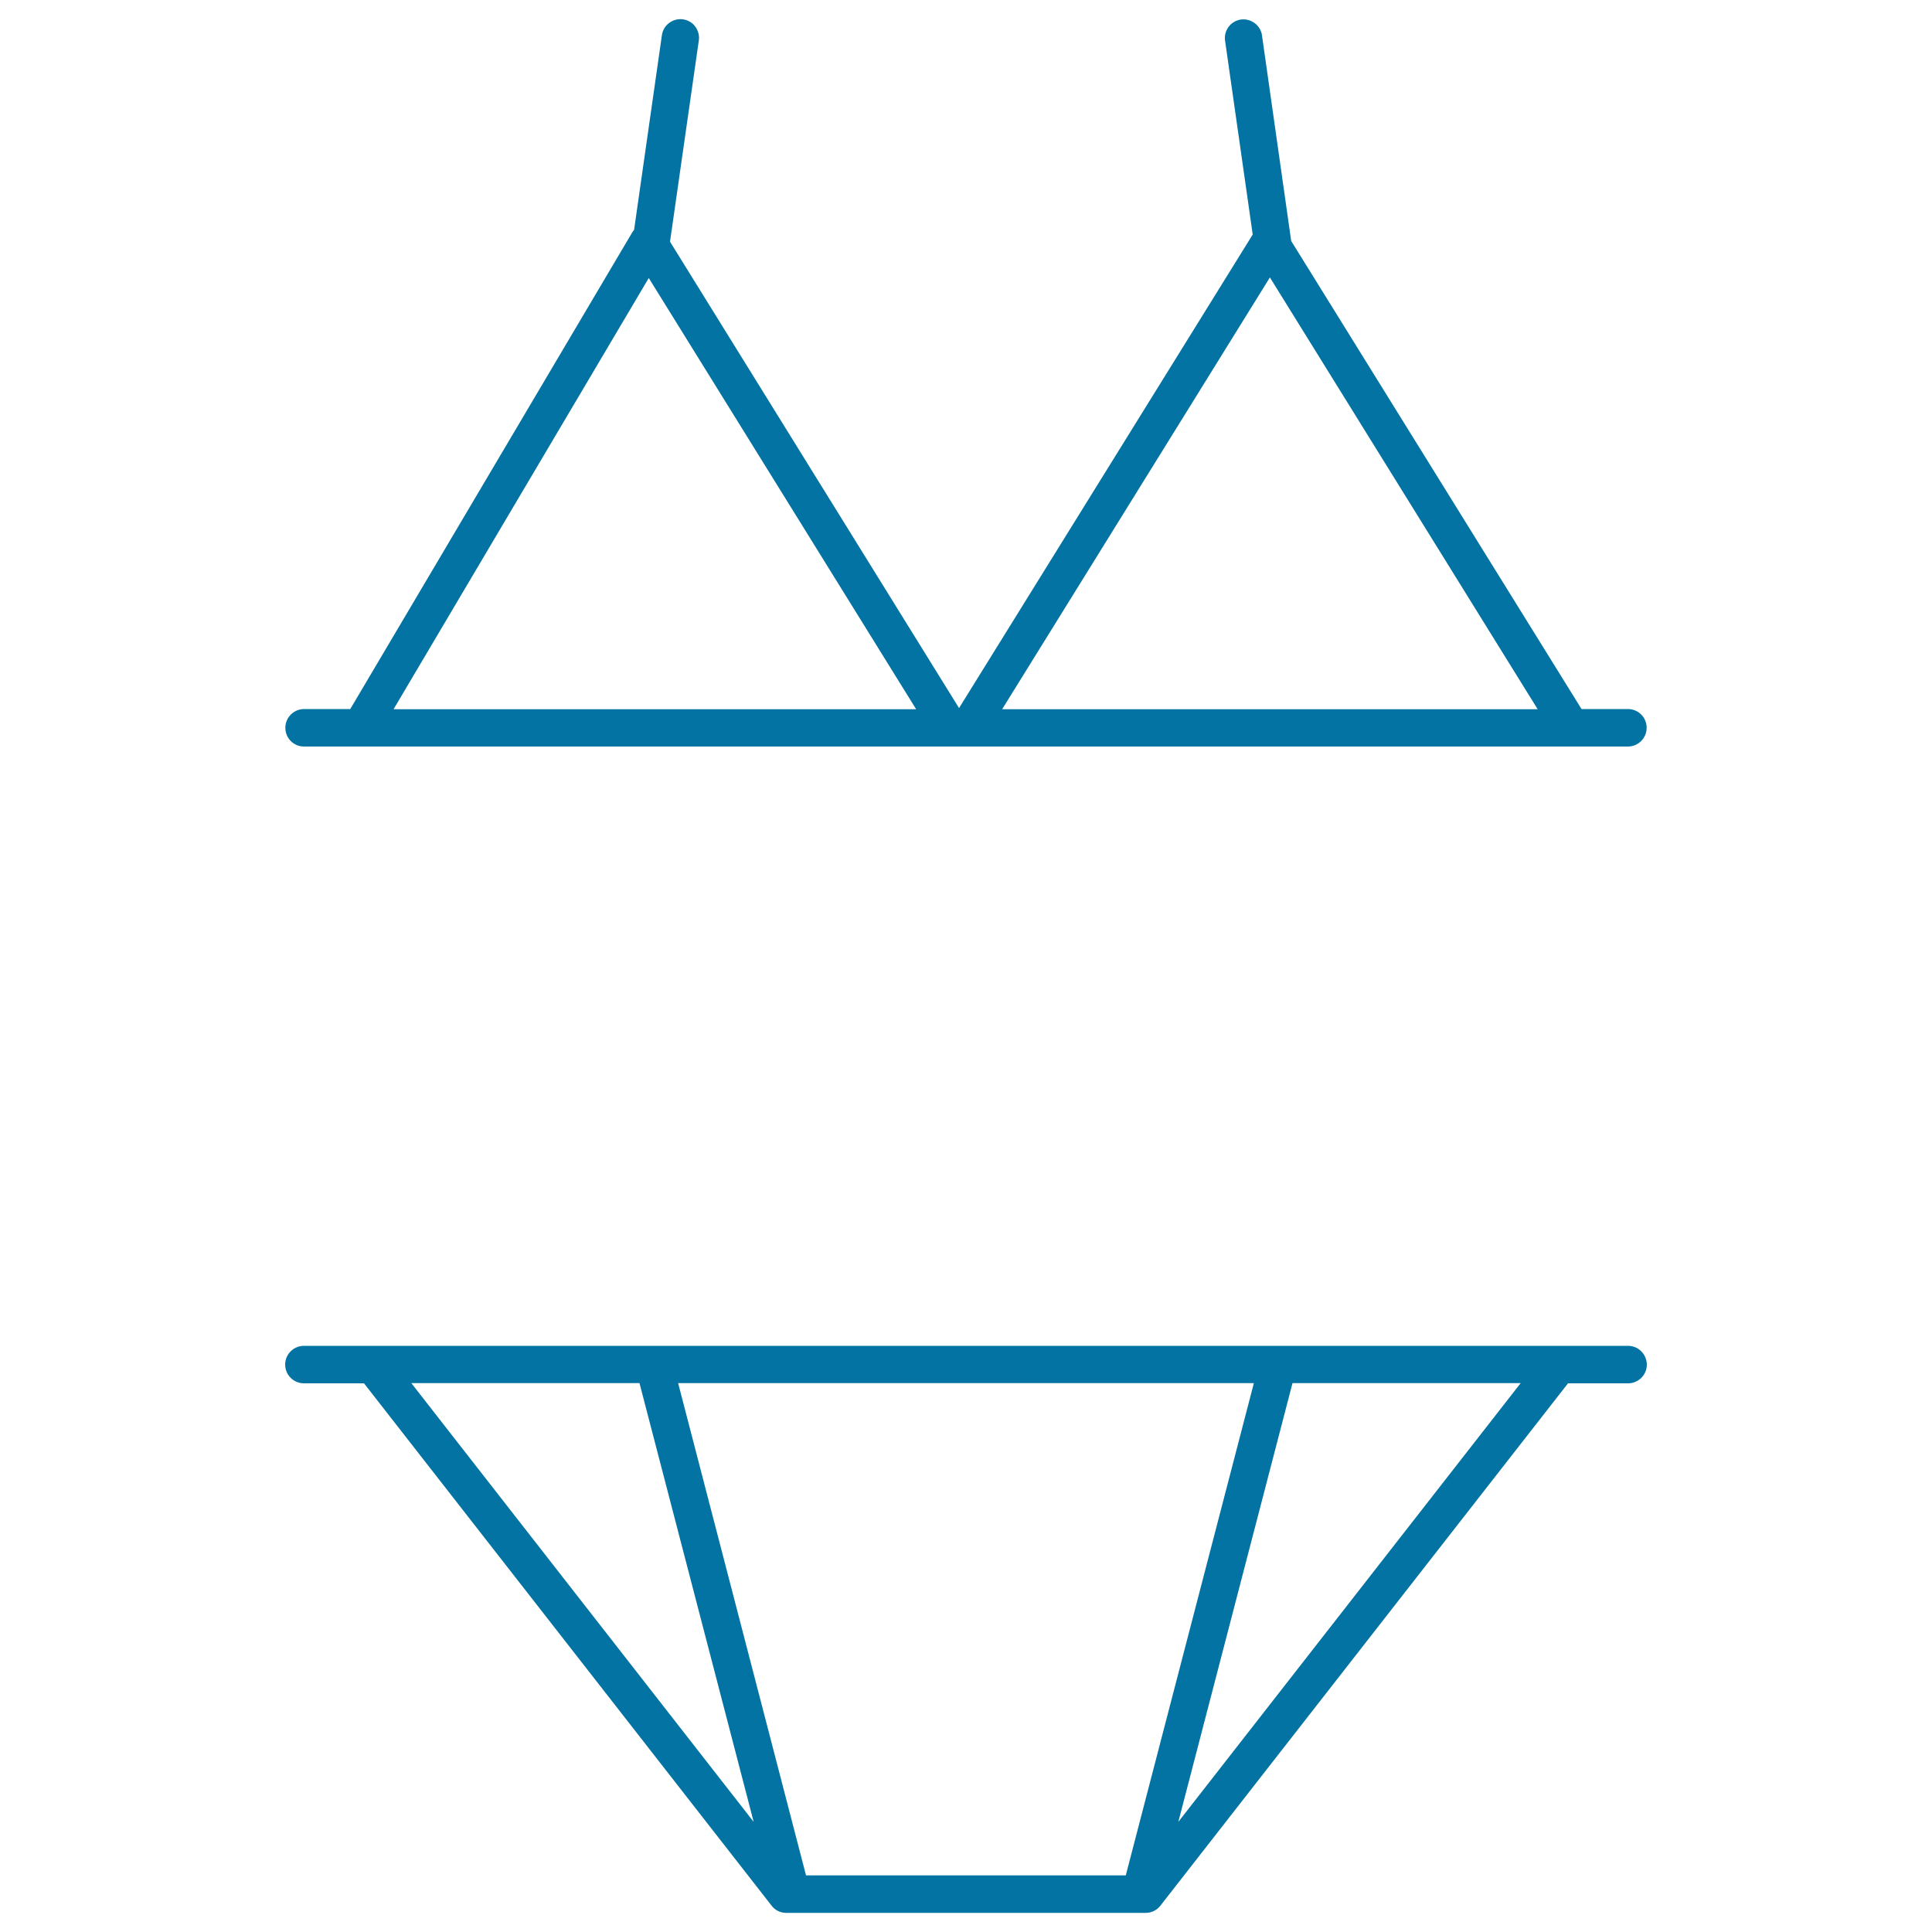
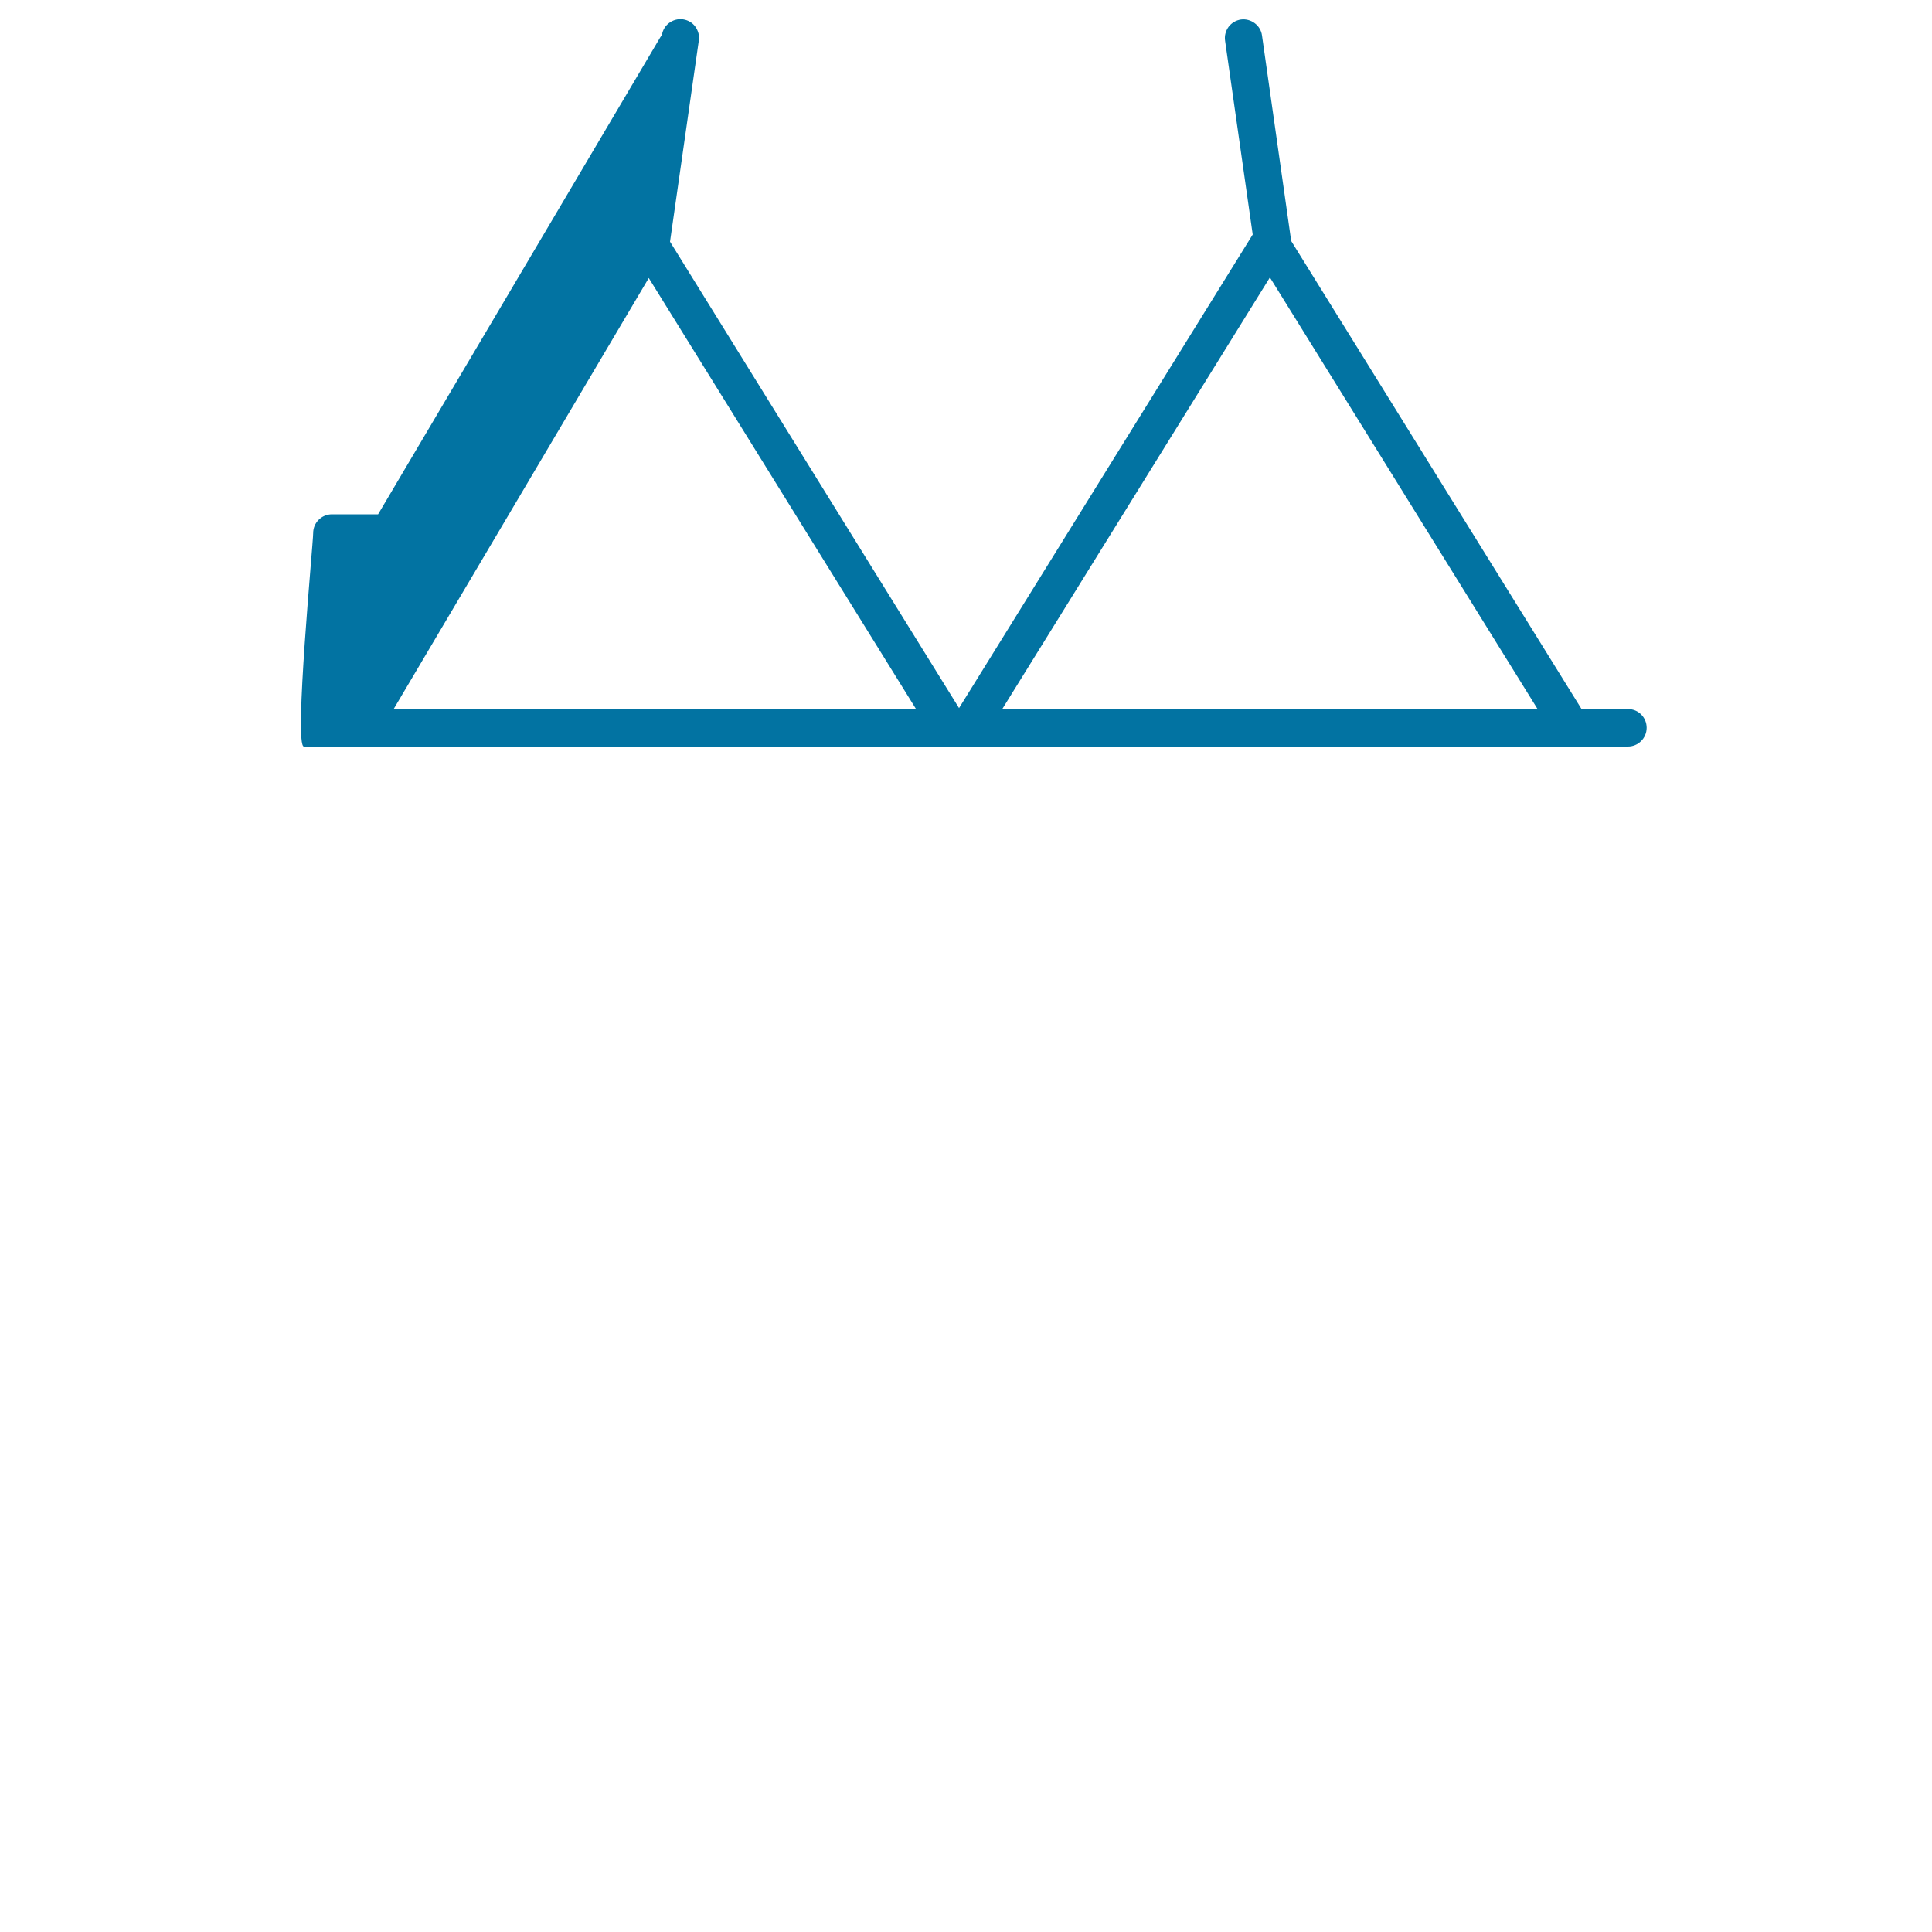
<svg xmlns="http://www.w3.org/2000/svg" viewBox="0 0 1000 1000" style="fill:#0273a2">
  <title>Bikini Outline SVG icon</title>
  <g>
    <g>
-       <path d="M157.3,386.4h685.3c5.3,0,9.7-4.3,9.7-9.7s-4.3-9.7-9.7-9.7h-24L668.3,124.7c0-0.3,0-0.5-0.1-0.8L653.2,18.3c-0.7-5.2-5.7-8.9-10.9-8.2c-2.6,0.4-4.8,1.7-6.4,3.8c-1.5,2.1-2.2,4.6-1.8,7.2l14.3,100.3l-152,245.1L346.8,125.1L361.7,21c0.4-2.6-0.3-5.1-1.8-7.2c-1.5-2.1-3.8-3.4-6.4-3.8c-5.3-0.7-10.2,3-10.9,8.2l-14.4,100.8c-0.4,0.4-0.6,0.8-0.9,1.2l-146,246.8h-23.9c-5.3,0-9.7,4.3-9.7,9.7S152,386.4,157.3,386.4z M203.7,367.1l132.1-223.2l138.4,223.2H203.7z M518.7,367.1l138.6-223.5l138.6,223.5H518.7z" />
-       <path d="M842.7,696.6H157.3c-5.3,0-9.7,4.3-9.7,9.7c0,5.3,4.3,9.7,9.7,9.7h31.1l211,270.4c1.8,2.4,4.6,3.7,7.6,3.7h186c3,0,5.8-1.4,7.6-3.7l211-270.4h31.1c5.3,0,9.7-4.3,9.7-9.7C852.3,700.9,848,696.6,842.7,696.6z M390.1,943L212.9,715.9H331L390.1,943z M649,715.9l-66.3,254.8H417.2L351,715.9H649z M787.1,715.9L609.9,943L669,715.9H787.1z" />
+       <path d="M157.3,386.4h685.3c5.3,0,9.7-4.3,9.7-9.7s-4.3-9.7-9.7-9.7h-24L668.3,124.7c0-0.3,0-0.5-0.1-0.8L653.2,18.3c-0.7-5.2-5.7-8.9-10.9-8.2c-2.6,0.4-4.8,1.7-6.4,3.8c-1.5,2.1-2.2,4.6-1.8,7.2l14.3,100.3l-152,245.1L346.8,125.1L361.7,21c0.4-2.6-0.3-5.1-1.8-7.2c-1.5-2.1-3.8-3.4-6.4-3.8c-5.3-0.7-10.2,3-10.9,8.2c-0.4,0.4-0.6,0.8-0.9,1.2l-146,246.8h-23.9c-5.3,0-9.7,4.3-9.7,9.7S152,386.4,157.3,386.4z M203.7,367.1l132.1-223.2l138.4,223.2H203.7z M518.7,367.1l138.6-223.5l138.6,223.5H518.7z" />
    </g>
  </g>
</svg>